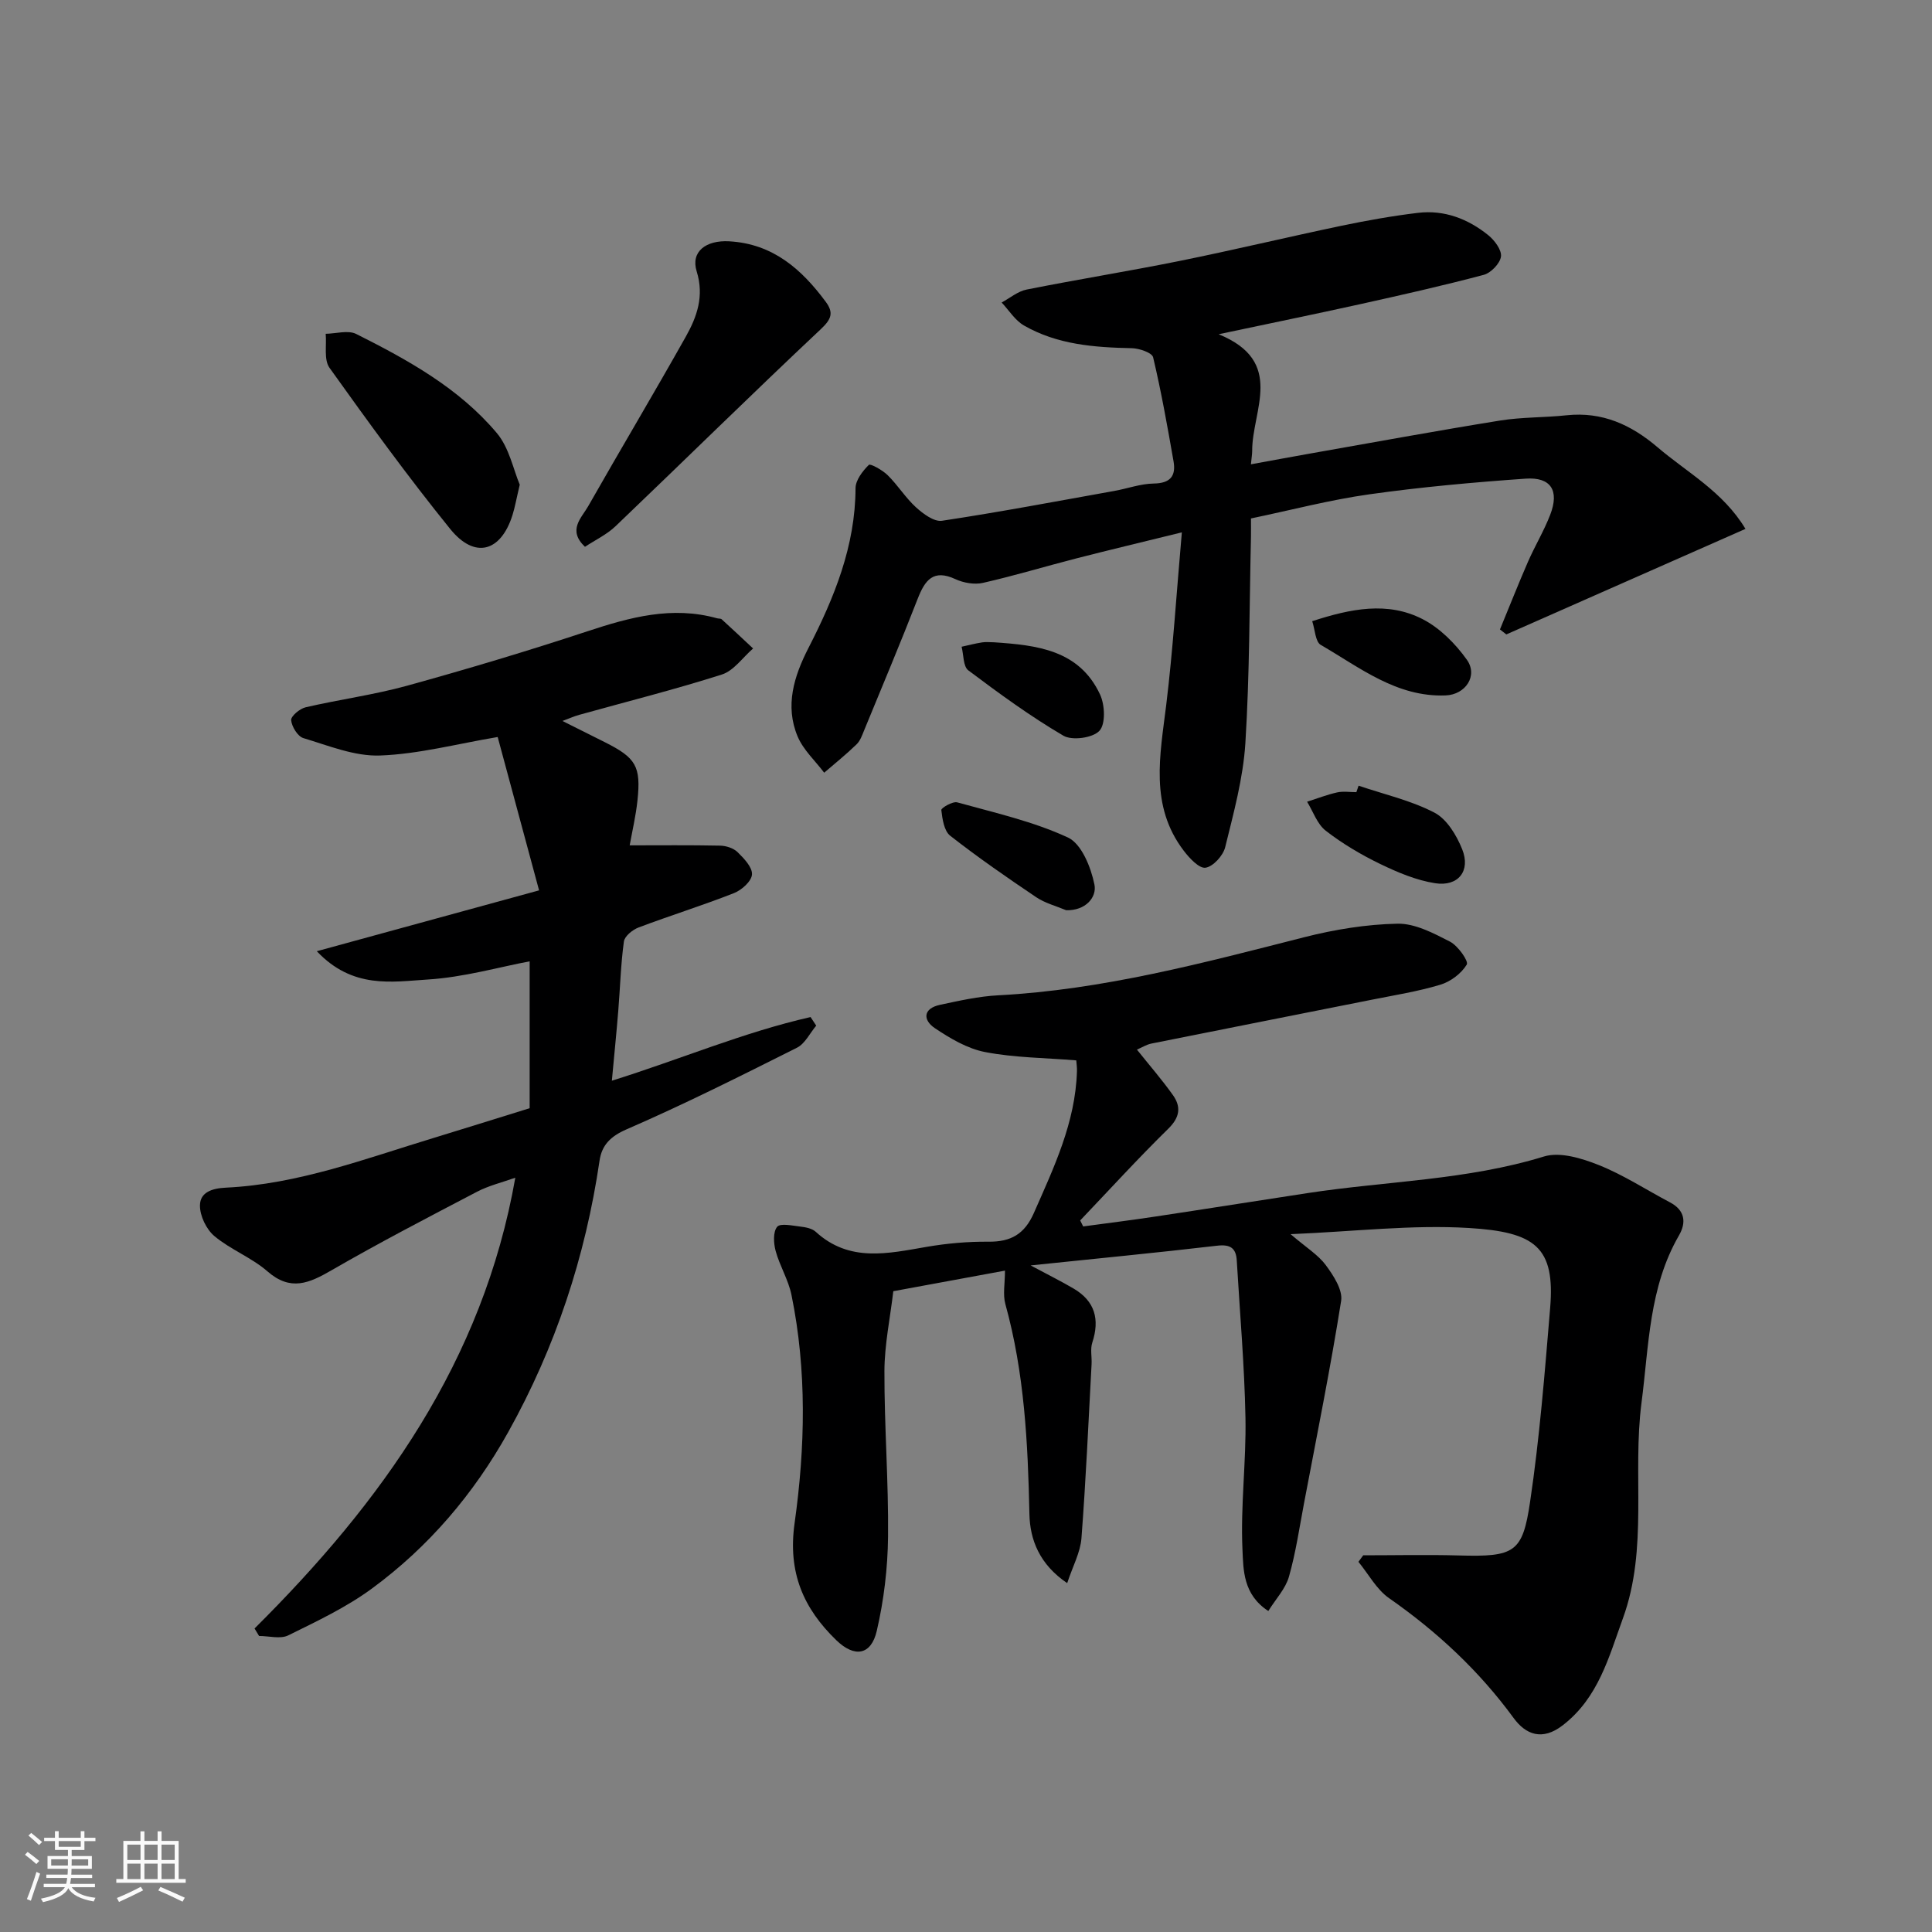
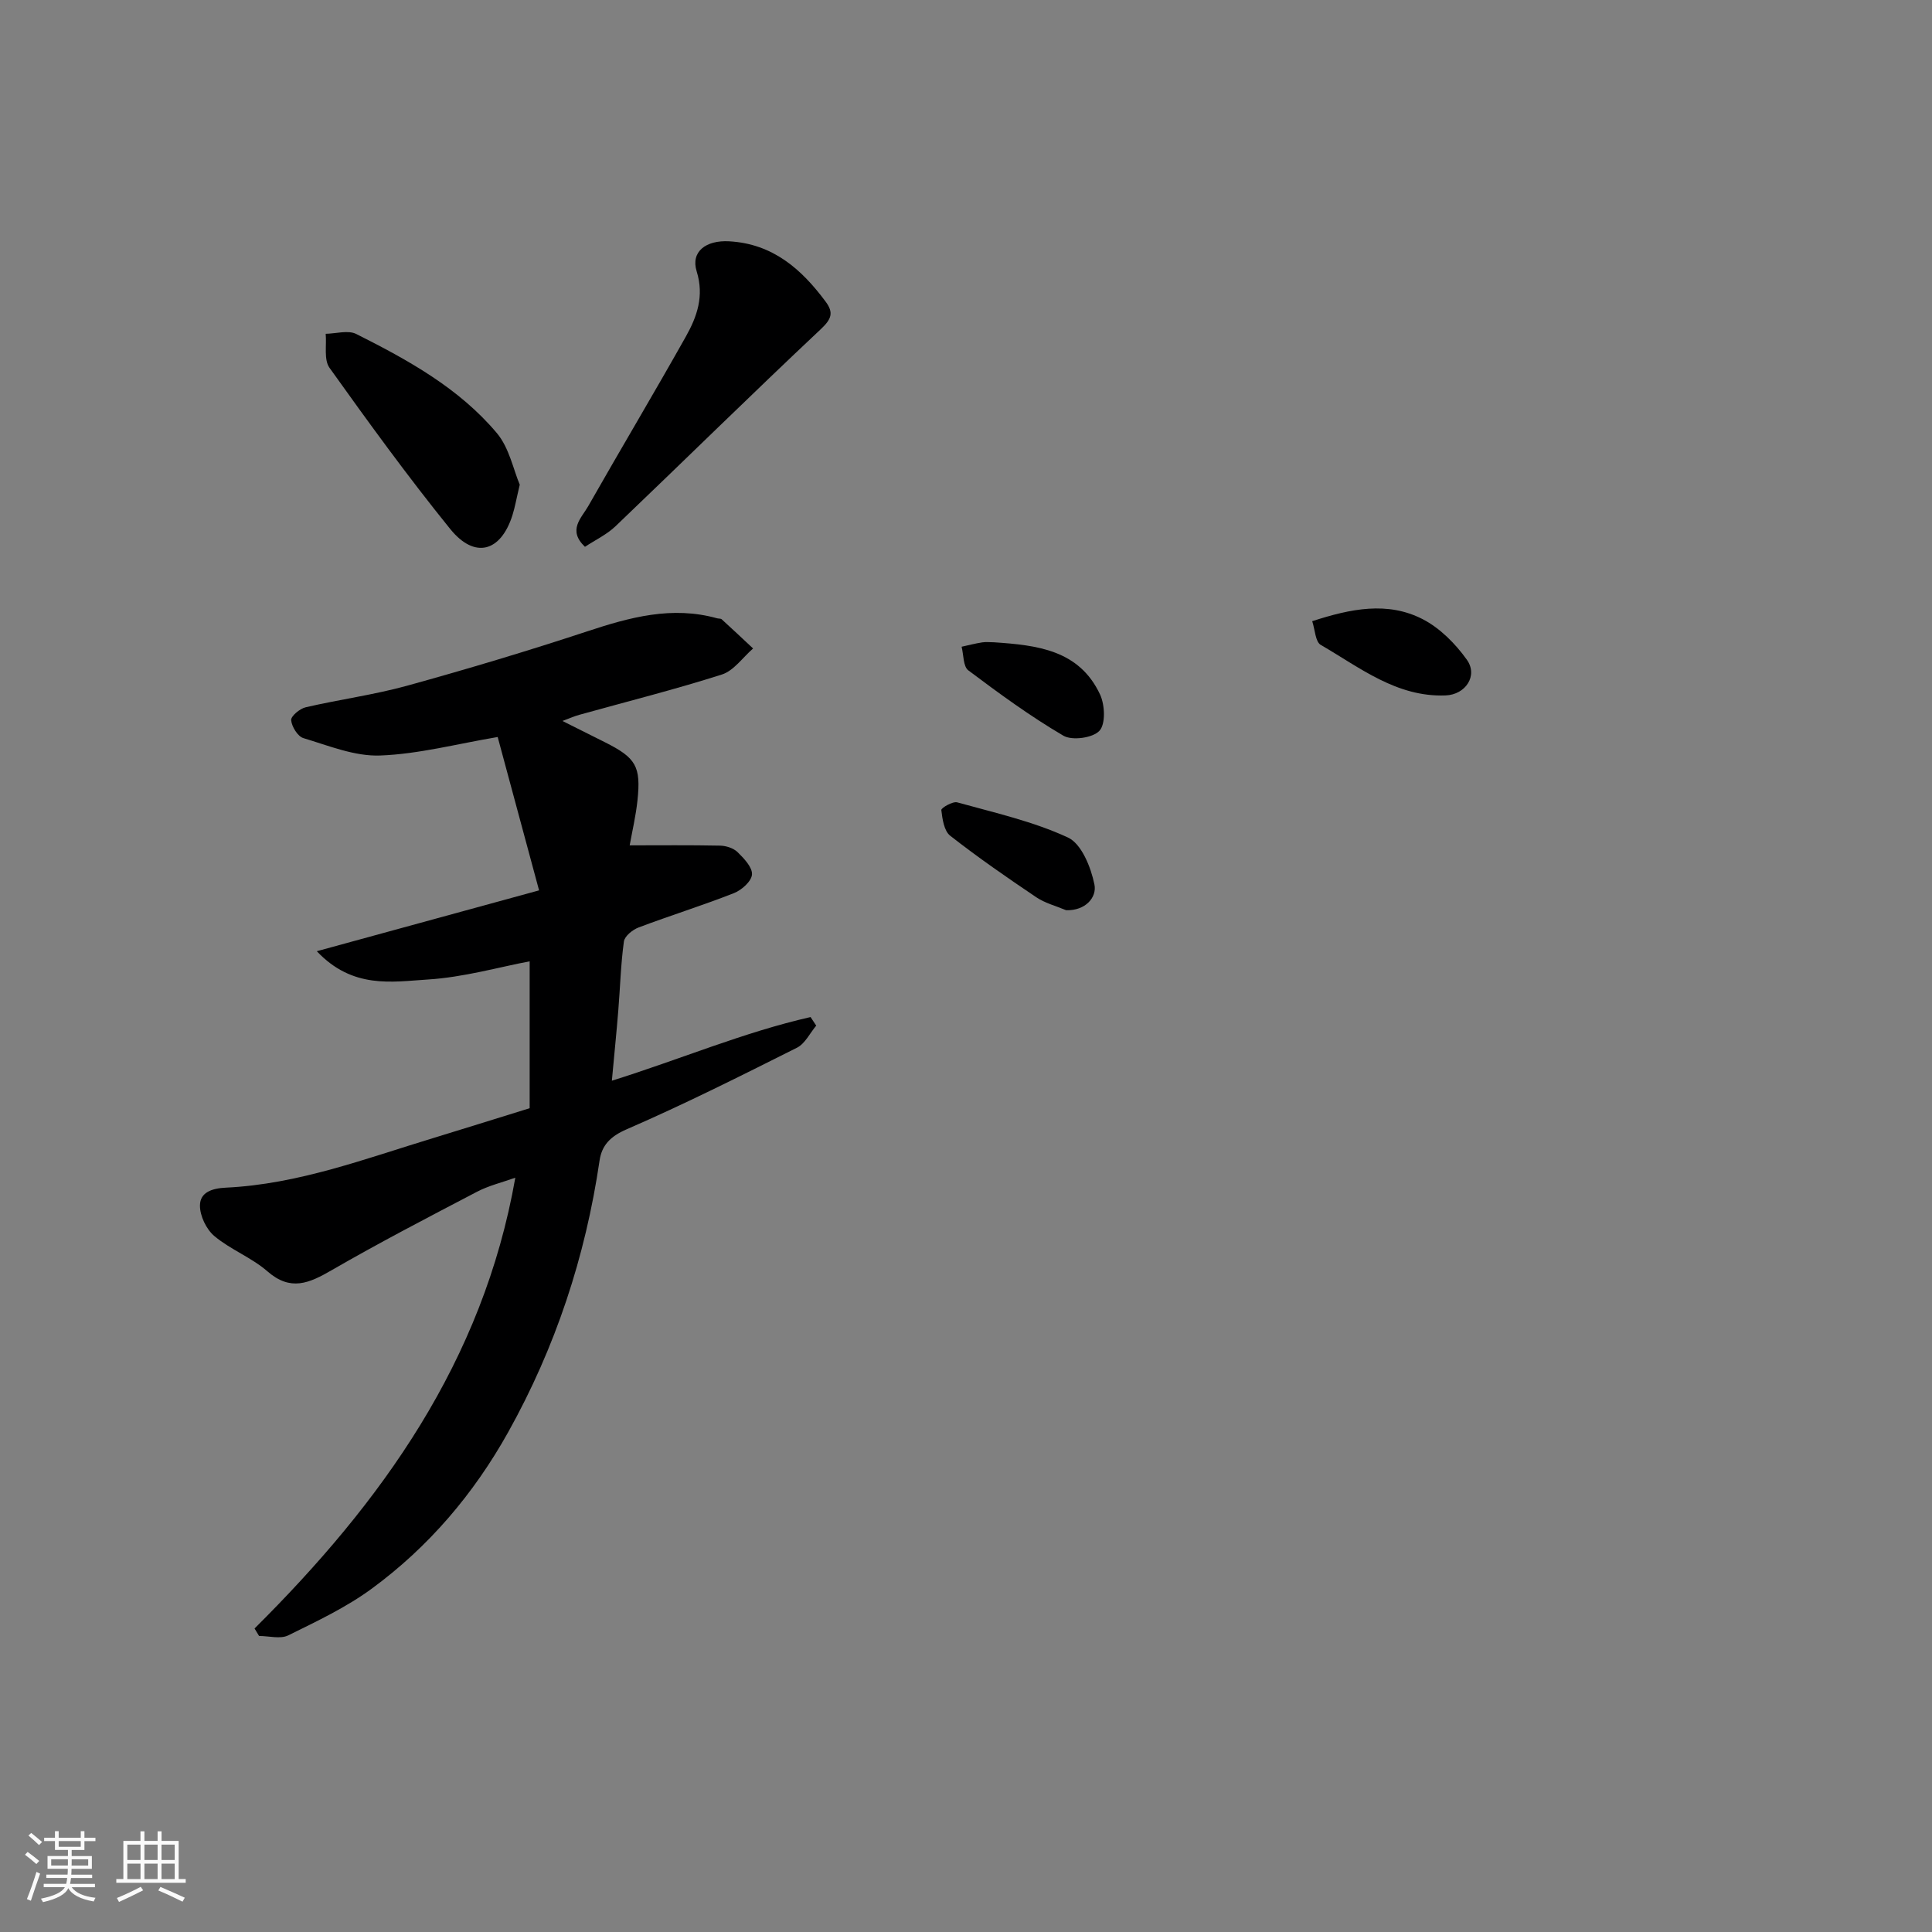
<svg xmlns="http://www.w3.org/2000/svg" enable-background="new 0 0 400 400" viewBox="0 0 400 400">
  <rect x="0" y="0" width="400" height="400" fill="#808080" stroke="none" />
  <path d="m5.17 384 .55-.58c.85.61 1.65 1.24 2.4 1.87l-.59.64c-.83-.73-1.62-1.38-2.36-1.93m1.22 9.53-.82-.34c.71-1.76 1.37-3.64 1.98-5.63.24.13.5.25.76.36-.6 1.67-1.24 3.54-1.92 5.61m-.5-13.5.57-.54c.56.44 1.31 1.06 2.26 1.87l-.64.64c-.68-.66-1.41-1.32-2.19-1.97m3.25.46h2.24v-1.36h.77v1.36h4.57v-1.36h.76v1.36h2.28v.69h-2.28v1.84h-2.64v1.26h4.18v2.64h-4.21c0 .45-.02.86-.05 1.21h4.32v.69h-4.38c-.04.34-.1.75-.19 1.22h5.15v.69h-4.82c.87 1.19 2.51 1.92 4.93 2.19-.17.31-.3.57-.37.76-2.77-.49-4.52-1.41-5.26-2.76-.56 1.26-2.3 2.23-5.24 2.9-.12-.24-.26-.48-.43-.72 2.73-.55 4.38-1.34 4.96-2.38h-4.38v-.69h4.65c.1-.38.17-.79.21-1.22h-4.32v-.69h4.4c.03-.34.05-.75.05-1.21h-4.2v-2.64h4.23v-1.26h-2.69v-1.84h-2.24zm1.46 4.46v1.29h3.45c.01-.4.02-.57.01-.53v-.32-.45h-3.46zm1.55-2.59h4.57v-1.19h-4.57zm6.11 2.59h-3.42v.77c-.01.19-.01.37-.02.53h3.44z" fill="#fafafa" />
  <path d="m32.63 379.16h.82v1.98h3.54v7.89h1.46v.78h-14.37v-.78h1.46v-7.89h3.54v-1.98h.82v1.98h2.73zm-3.49 11.48.5.73c-1.61.82-3.28 1.63-5 2.41-.13-.27-.28-.55-.44-.82 1.75-.72 3.4-1.49 4.94-2.32m-2.78-5.55h2.73v-3.18h-2.73zm0 3.95h2.73v-3.2h-2.73zm3.54-3.95h2.73v-3.18h-2.73zm0 3.95h2.73v-3.2h-2.73zm7.89 4.68c-1.84-.92-3.51-1.7-5.02-2.32l.45-.73c1.89.8 3.57 1.55 5.04 2.23zm-1.62-11.81h-2.73v3.18h2.73zm-2.73 7.13h2.73v-3.2h-2.73z" fill="#fafafa" />
  <g fill="#000001">
-     <path d="m222.83 219.54c-6.49-.53-12.78-.55-18.86-1.72-3.67-.7-7.24-2.82-10.42-4.95-2.5-1.68-2.47-4.07 1.06-4.83 3.98-.85 8-1.76 12.04-1.97 21.69-1.14 42.49-6.71 63.38-12.03 6.29-1.6 12.85-2.67 19.31-2.8 3.62-.07 7.47 1.97 10.87 3.72 1.65.85 3.89 4.05 3.47 4.74-1.12 1.85-3.34 3.53-5.46 4.17-4.66 1.41-9.51 2.17-14.3 3.13-15.18 3.03-30.37 6.01-45.54 9.06-1.03.21-1.98.82-2.99 1.25 2.6 3.26 5.19 6.23 7.46 9.43 1.71 2.42 1.44 4.58-.95 6.93-6.27 6.15-12.2 12.65-18.26 19.01.21.41.41.83.62 1.24 5.01-.68 10.03-1.3 15.03-2.06 10.5-1.58 20.98-3.25 31.48-4.85 16.29-2.49 32.91-2.65 48.89-7.57 3.32-1.02 7.83.37 11.35 1.77 5.13 2.05 9.84 5.14 14.75 7.73 3.12 1.65 3.4 4.16 1.85 6.85-6.22 10.76-6.21 22.79-7.75 34.61-1.93 14.85 1.43 30.12-3.85 44.65-2.93 8.06-5.07 16.43-12.43 22.13-4.29 3.33-7.7 1.93-10.19-1.47-7.18-9.82-15.86-17.89-25.8-24.83-2.6-1.81-4.25-4.98-6.34-7.52.33-.45.66-.9.99-1.35 6.59 0 13.19-.15 19.78.03 11.59.33 13.21-.6 14.76-11.05 1.98-13.3 3.04-26.75 4.16-40.16 1.06-12.63-3.07-15.76-16.85-16.59-11.75-.71-23.63.73-36.89 1.28 3.29 2.81 5.72 4.29 7.29 6.41 1.58 2.14 3.53 5.12 3.18 7.39-2.22 14-5.03 27.9-7.67 41.83-.97 5.12-1.72 10.31-3.14 15.3-.71 2.48-2.71 4.59-4.27 7.09-5.26-3.41-5.16-8.58-5.35-12.71-.42-9.07.79-18.2.62-27.29-.21-10.86-1.16-21.71-1.8-32.56-.15-2.6-1.35-3.39-4.08-3.07-12.48 1.46-24.98 2.66-38.6 4.08 3.7 1.98 6.36 3.3 8.91 4.8 4.42 2.6 5.43 6.38 3.86 11.17-.45 1.36-.07 2.98-.15 4.47-.65 12.03-1.18 24.06-2.1 36.07-.23 2.92-1.79 5.75-2.95 9.27-5.71-3.87-7.71-8.94-7.82-14.3-.31-14.67-1.03-29.22-4.98-43.47-.55-2-.08-4.28-.08-6.93-7.85 1.45-15.27 2.81-23.12 4.26-.65 5.55-1.82 11.04-1.84 16.54-.03 11.43.87 22.87.75 34.3-.07 6.51-.86 13.13-2.33 19.47-1.16 5.04-4.58 5.62-8.37 1.96-6.82-6.6-10.08-14.02-8.65-24.23 2.2-15.67 2.57-31.6-.65-47.3-.64-3.11-2.43-5.98-3.27-9.07-.43-1.59-.57-3.94.31-5 .66-.8 3.15-.24 4.8-.05 1.1.13 2.43.38 3.19 1.08 6.99 6.4 14.97 4.49 23.01 3.11 4.2-.72 8.52-1.1 12.78-1.06 4.61.04 7.45-1.56 9.38-5.96 4.15-9.43 8.58-18.71 8.91-29.27.04-.79-.09-1.58-.14-2.31z" />
    <path d="m52.7 337.16c26.27-26.1 47.29-55.23 53.99-93.33-2.73.98-5.49 1.63-7.93 2.91-10.1 5.28-20.23 10.54-30.09 16.24-4.65 2.69-8.5 4.43-13.3.24-3.28-2.86-7.62-4.49-10.97-7.29-1.68-1.4-3.03-4.21-3-6.37.03-2.67 2.41-3.53 5.37-3.67 14.99-.71 28.93-6.02 43.1-10.32 6.23-1.89 12.44-3.86 19.79-6.13 0-9.97 0-20.29 0-30.41-6.32 1.19-13.67 3.31-21.12 3.77-7.37.46-15.51 2.01-22.95-5.86 15.69-4.3 30.24-8.28 46.02-12.6-2.96-10.96-5.77-21.37-8.57-31.75-8.39 1.41-16.33 3.53-24.34 3.83-5.26.2-10.67-2.04-15.88-3.6-1.18-.35-2.41-2.36-2.54-3.71-.08-.82 1.78-2.39 2.99-2.67 6.97-1.62 14.12-2.57 21.01-4.47 12.52-3.46 24.98-7.19 37.31-11.26 8.83-2.92 17.56-5.3 26.87-2.7.32.09.75.02.96.21 2.19 1.99 4.34 4.02 6.5 6.04-2.14 1.85-3.99 4.6-6.46 5.39-9.74 3.11-19.68 5.6-29.54 8.35-1.08.3-2.11.77-3.47 1.27 3.16 1.58 5.99 2.99 8.81 4.41 6.42 3.23 7.47 4.97 6.72 12.06-.34 3.19-1.08 6.33-1.61 9.28 6.25 0 12.49-.07 18.73.06 1.23.03 2.75.51 3.6 1.34 1.33 1.3 3.09 3.14 2.99 4.63-.09 1.4-2.14 3.24-3.73 3.86-6.51 2.56-13.2 4.64-19.74 7.11-1.25.47-2.9 1.8-3.05 2.92-.65 4.72-.77 9.52-1.16 14.28-.37 4.59-.84 9.16-1.33 14.53 14.15-4.43 27.31-10.04 41.14-13.18.39.59.78 1.19 1.17 1.78-1.31 1.55-2.31 3.72-3.97 4.56-11.66 5.85-23.33 11.71-35.28 16.9-3.4 1.47-5.15 3.33-5.61 6.49-2.93 19.9-9.12 38.66-18.93 56.24-7.14 12.79-16.47 23.74-28.24 32.38-5.29 3.88-11.37 6.75-17.29 9.67-1.63.8-4 .12-6.03.12-.34-.53-.64-1.04-.94-1.55z" />
-     <path d="m259 107.34c0 1.44.02 2.59 0 3.74-.33 14.27-.27 28.56-1.16 42.79-.46 7.25-2.43 14.44-4.18 21.54-.43 1.74-2.49 4.01-4.07 4.24-1.31.2-3.34-1.98-4.51-3.52-7.11-9.33-4.9-19.76-3.62-30.23 1.39-11.4 2.1-22.89 3.23-35.68-8.16 2.01-15.03 3.64-21.88 5.4-6.44 1.65-12.82 3.59-19.31 5.06-1.76.4-4.01 0-5.68-.77-4.6-2.14-6.31.2-7.82 4.05-3.54 9.1-7.33 18.1-11.04 27.13-.44 1.06-.83 2.26-1.62 3.02-2.13 2.07-4.45 3.93-6.7 5.87-1.87-2.48-4.33-4.72-5.5-7.5-2.67-6.37-.75-12.49 2.25-18.34 5.33-10.4 9.7-21.06 9.74-33.07.01-1.66 1.46-3.54 2.75-4.82.32-.32 2.84 1.08 3.91 2.14 2.1 2.07 3.69 4.67 5.86 6.65 1.48 1.34 3.74 3.03 5.38 2.78 11.93-1.8 23.8-4.05 35.69-6.18 2.72-.49 5.43-1.49 8.15-1.53 3.41-.05 4.63-1.54 4.1-4.59-1.26-7.21-2.54-14.43-4.23-21.55-.23-.95-2.87-1.85-4.41-1.88-7.77-.16-15.44-.74-22.33-4.7-1.84-1.06-3.1-3.14-4.62-4.76 1.72-.92 3.34-2.32 5.17-2.68 10.54-2.1 21.16-3.8 31.7-5.93 11.16-2.26 22.25-4.92 33.4-7.26 5.26-1.1 10.58-2.05 15.91-2.69 5.46-.66 10.38 1.24 14.58 4.63 1.3 1.05 2.8 3.07 2.62 4.42-.2 1.44-2.09 3.4-3.59 3.79-8.48 2.25-17.06 4.18-25.63 6.08-9.32 2.06-18.67 3.97-29.23 6.21 13.87 5.67 6.9 15.75 6.94 24.18 0 .64-.12 1.28-.26 2.75 4.23-.77 8.13-1.5 12.04-2.19 13.17-2.32 26.33-4.74 39.53-6.87 4.53-.73 9.2-.6 13.78-1.09 7.37-.78 13.35 1.94 18.84 6.62 6.16 5.26 13.55 9.18 18.2 16.9-16.68 7.36-33.1 14.61-49.51 21.85-.44-.34-.88-.69-1.32-1.03 1.93-4.67 3.78-9.37 5.8-14.01 1.44-3.29 3.32-6.4 4.61-9.75 1.92-4.99.15-7.83-5.1-7.46-10.8.76-21.61 1.73-32.33 3.24-8.19 1.15-16.22 3.27-24.53 5z" />
    <path d="m121.11 113.21c-3.66-3.46-.72-5.97.66-8.39 6.68-11.75 13.61-23.36 20.23-35.14 2.3-4.1 3.83-8.37 2.24-13.49-1.28-4.11 1.94-6.5 6.73-6.23 9.02.51 14.96 5.73 19.99 12.52 1.68 2.27 1.19 3.59-1.02 5.67-14.31 13.45-28.3 27.23-42.5 40.8-1.83 1.74-4.25 2.88-6.33 4.26z" />
    <path d="m107.61 100.35c-.69 2.89-.99 4.66-1.52 6.34-2.42 7.6-7.81 9.09-12.88 2.83-8.74-10.8-16.91-22.06-24.99-33.37-1.2-1.68-.57-4.66-.79-7.04 2.13-.03 4.64-.81 6.33.04 10.71 5.38 21.28 11.21 29.11 20.52 2.57 3.06 3.41 7.55 4.74 10.68z" />
-     <path d="m281.28 162.67c5.28 1.79 10.83 3.04 15.71 5.58 2.57 1.34 4.58 4.69 5.74 7.58 1.8 4.47-.81 7.78-5.61 7.03-3.92-.61-7.77-2.25-11.38-3.99-3.94-1.91-7.79-4.19-11.25-6.87-1.78-1.38-2.61-3.96-3.87-6.01 2.07-.66 4.11-1.46 6.22-1.93 1.27-.28 2.65-.05 3.98-.05.15-.45.31-.9.46-1.34z" />
    <path d="m220.73 188.45c-2.07-.87-4.33-1.45-6.16-2.67-6.06-4.08-12.09-8.25-17.84-12.75-1.28-1-1.62-3.47-1.84-5.32-.05-.43 2.36-1.85 3.29-1.59 7.74 2.15 15.71 3.93 22.93 7.28 2.81 1.3 4.76 6.17 5.48 9.73.54 2.64-1.84 5.45-5.86 5.32z" />
    <path d="m271.68 128.61c7.96-2.59 15.61-4.15 22.86-.42 3.58 1.84 6.78 5.07 9.15 8.39 2.37 3.31-.26 7.24-4.39 7.4-10.15.39-17.75-5.77-25.85-10.46-1.13-.65-1.18-3.14-1.77-4.91z" />
    <path d="m205.82 132.98c8.82.6 17.61 1.54 21.94 10.82 1 2.15 1.17 6.11-.14 7.51-1.38 1.48-5.66 2.07-7.47 1-6.85-4.02-13.31-8.74-19.67-13.52-1.08-.81-.96-3.22-1.39-4.89 1.42-.31 2.82-.68 4.25-.9.8-.13 1.65-.02 2.48-.02z" />
  </g>
</svg>